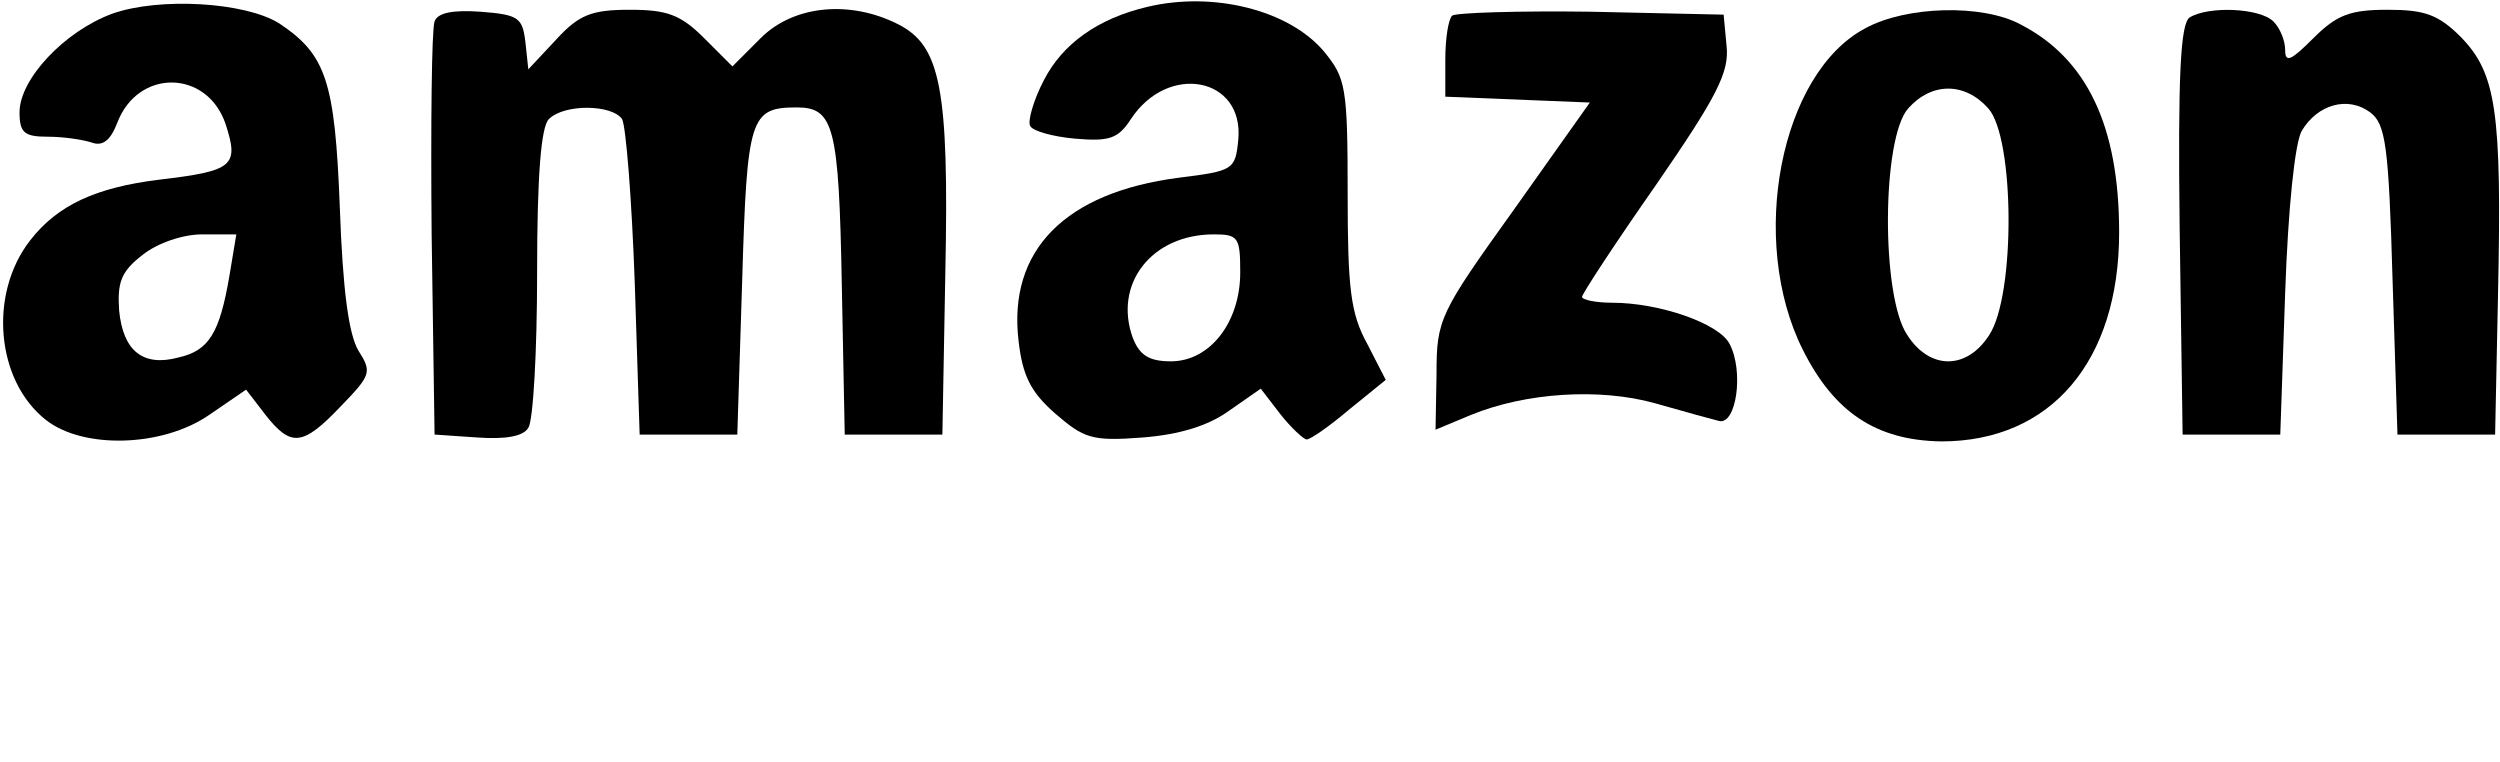
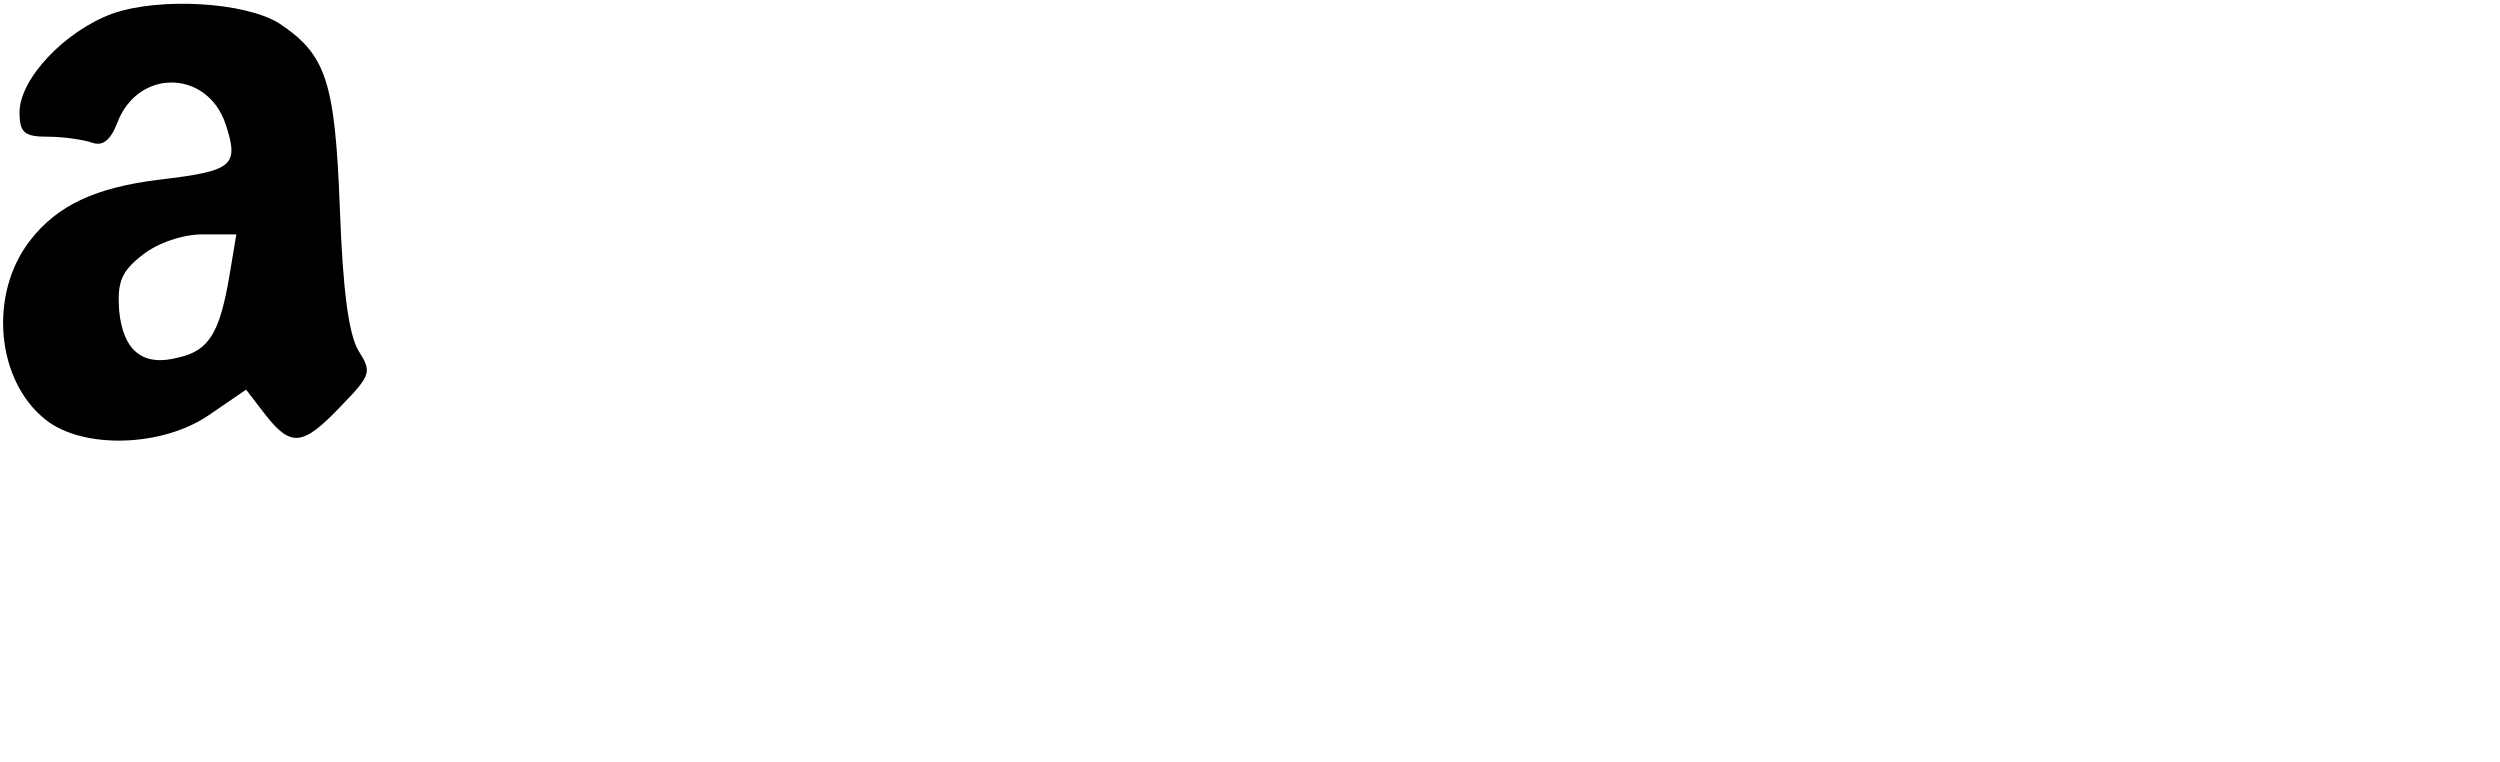
<svg xmlns="http://www.w3.org/2000/svg" version="1.0" width="256pt" height="78pt" viewBox="0 0 256 78" preserveAspectRatio="xMidYMid meet">
  <g transform="translate(0,78) scale(0.1,-0.1)" fill="#000000" stroke="none">
    <path d="M115 766 c-49 -18 -95 -67 -95 -101 0 -21 5 -25 29 -25 16 0 36 -3 45 -6 11 -4 19 2 26 20 21 56 92 55 111 -1 14 -43 8 -48 -68 -57 -65 -8 -104 -26 -132 -62 -43 -55 -35 -144 16 -184 38 -30 119 -28 167 5 l38 26 20 -26 c26 -33 38 -32 77 9 31 32 32 35 18 57 -10 17 -16 62 -19 146 -5 130 -14 157 -62 189 -35 22 -123 27 -171 10z m120 -268 c-10 -59 -21 -77 -52 -84 -37 -10 -57 7 -61 48 -2 29 2 40 24 57 15 12 41 21 61 21 l35 0 -7 -42z" />
-     <path d="M1175 773 c-51 -12 -87 -38 -106 -75 -11 -21 -17 -43 -14 -47 2 -5 23 -11 46 -13 35 -3 44 0 57 20 38 58 116 43 110 -21 -3 -31 -5 -32 -61 -39 -116 -15 -175 -74 -164 -167 4 -35 12 -52 37 -74 30 -26 38 -29 90 -25 38 3 67 12 88 27 l33 23 20 -26 c11 -14 24 -26 27 -26 4 0 24 14 44 31 l37 30 -19 37 c-17 31 -20 56 -20 154 0 109 -2 118 -24 145 -36 43 -114 62 -181 46z m95 -272 c0 -51 -31 -91 -71 -91 -22 0 -32 6 -39 24 -20 55 19 106 83 106 25 0 27 -3 27 -39z" />
-     <path d="M445 758 c-3 -8 -4 -106 -3 -218 l3 -205 44 -3 c28 -2 47 1 52 10 5 7 9 78 9 159 0 99 4 149 12 157 16 16 65 15 75 0 4 -7 10 -83 13 -168 l5 -155 50 0 50 0 5 158 c5 167 8 177 56 177 38 0 43 -20 46 -181 l3 -154 50 0 50 0 3 165 c4 190 -5 233 -48 255 -49 25 -107 20 -141 -14 l-29 -29 -29 29 c-24 24 -38 29 -76 29 -39 0 -52 -5 -75 -30 l-29 -31 -3 28 c-3 25 -7 28 -46 31 -28 2 -44 -1 -47 -10z" />
-     <path d="M1487 764 c-4 -4 -7 -24 -7 -45 l0 -38 74 -3 74 -3 -78 -110 c-76 -106 -79 -112 -79 -168 l-1 -57 36 15 c56 23 132 28 189 12 28 -8 57 -16 65 -18 18 -5 26 51 11 79 -11 21 -72 42 -120 42 -17 0 -31 3 -31 6 0 3 34 55 76 115 62 90 75 115 72 142 l-3 32 -136 3 c-74 1 -138 -1 -142 -4z" />
-     <path d="M1910 751 c-87 -46 -120 -217 -64 -329 32 -64 75 -93 142 -94 112 0 182 82 182 214 0 109 -33 178 -101 213 -39 21 -117 19 -159 -4z m126 -82 c27 -30 28 -191 1 -232 -23 -36 -61 -36 -84 0 -27 40 -26 202 1 232 24 27 58 27 82 0z" />
-     <path d="M2242 762 c-9 -7 -12 -57 -10 -218 l3 -209 50 0 50 0 5 145 c3 87 10 154 17 166 16 27 47 36 70 19 16 -12 19 -34 23 -172 l5 -158 50 0 50 0 3 145 c4 186 -2 225 -38 262 -23 23 -37 28 -75 28 -38 0 -52 -5 -76 -29 -23 -23 -29 -26 -29 -12 0 9 -5 22 -12 29 -14 14 -67 16 -86 4z" />
  </g>
</svg>